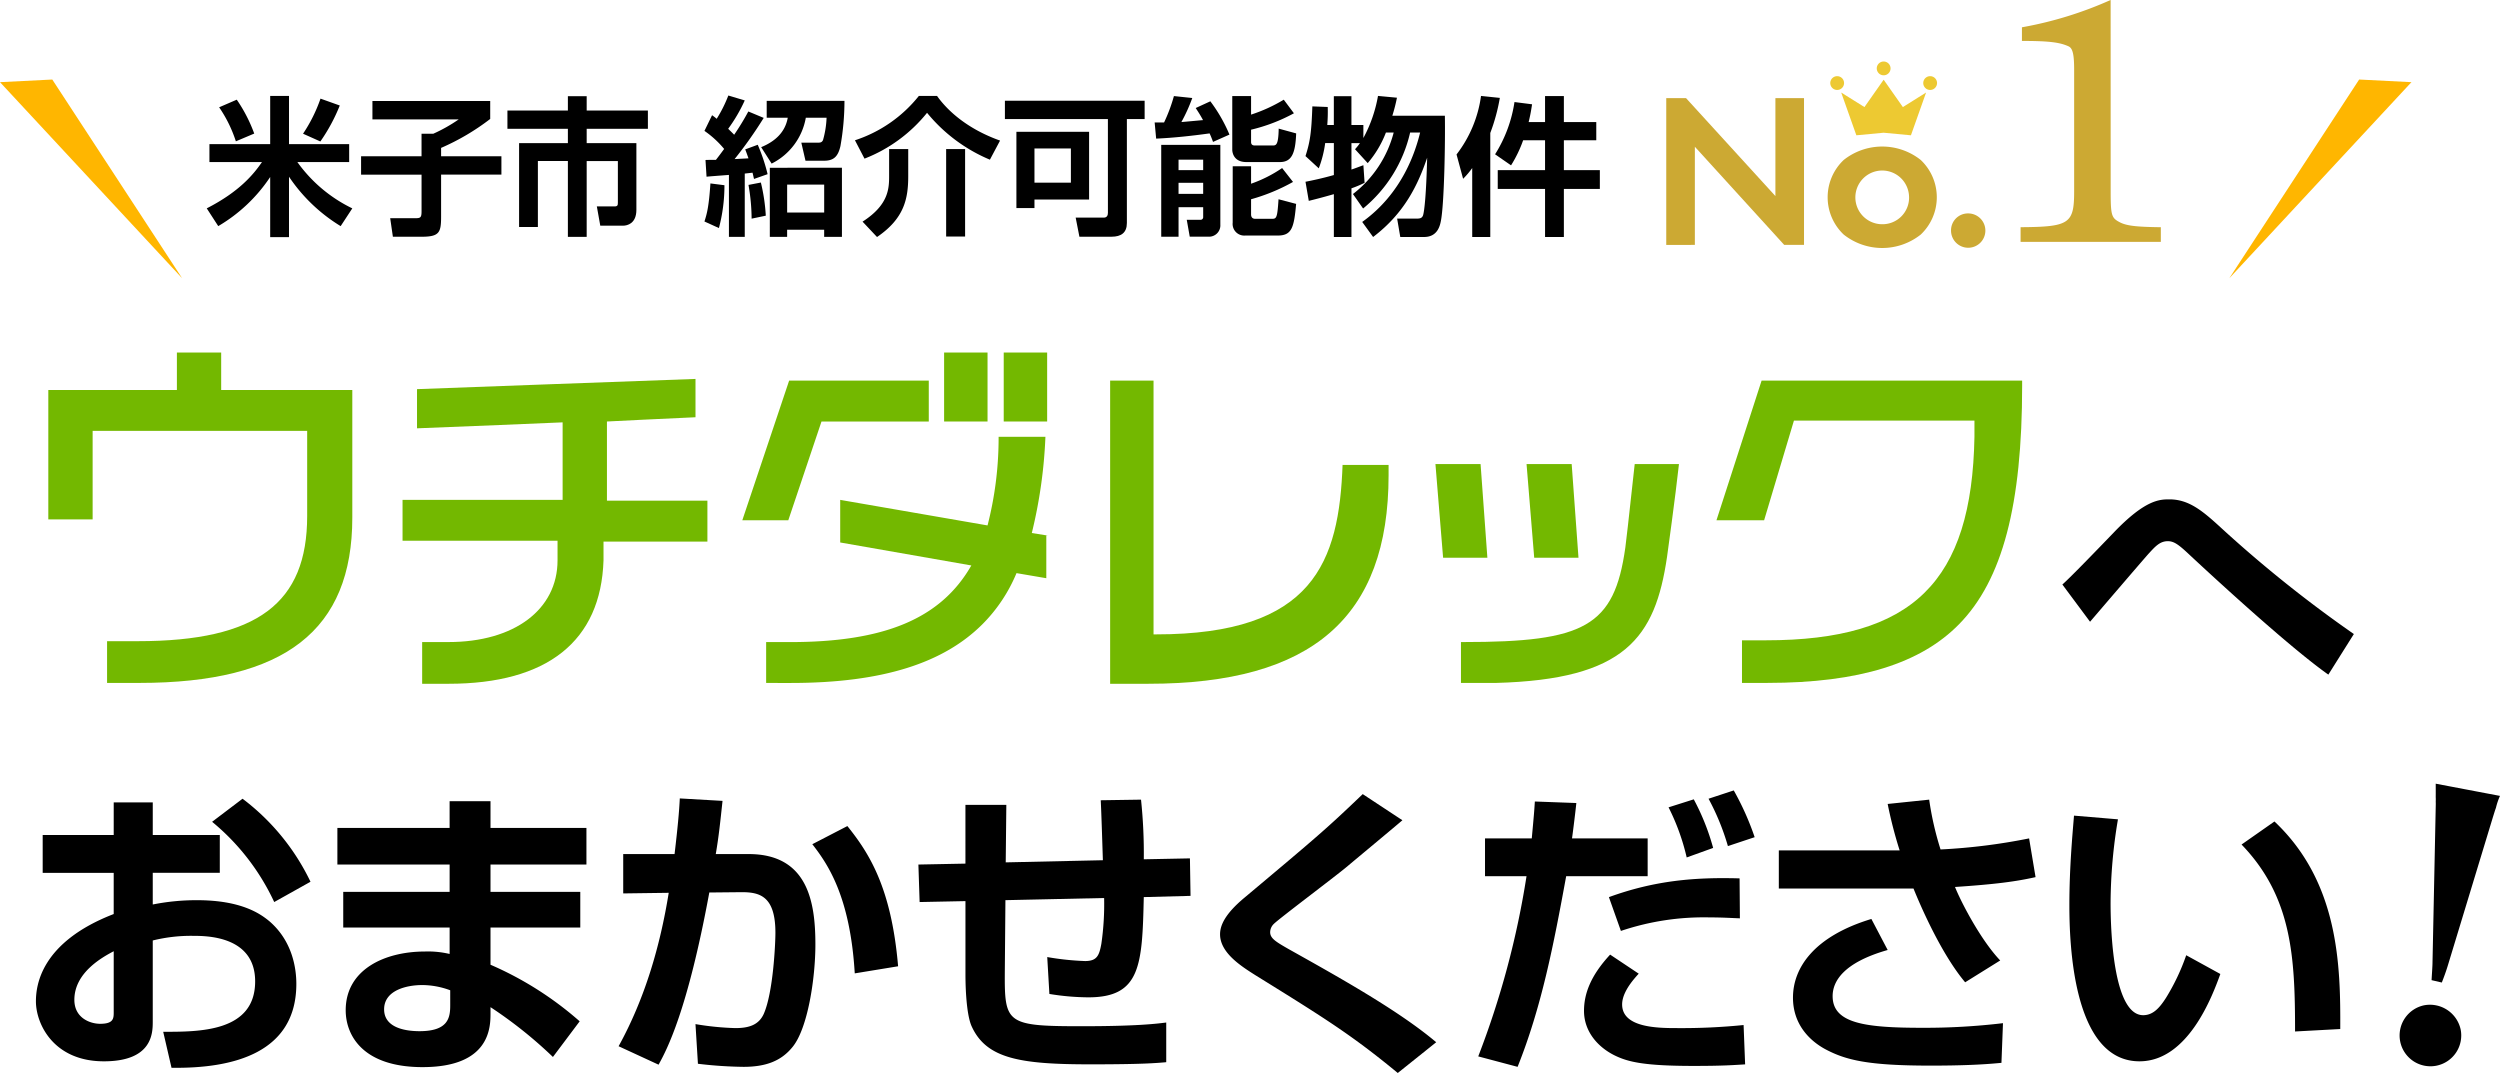
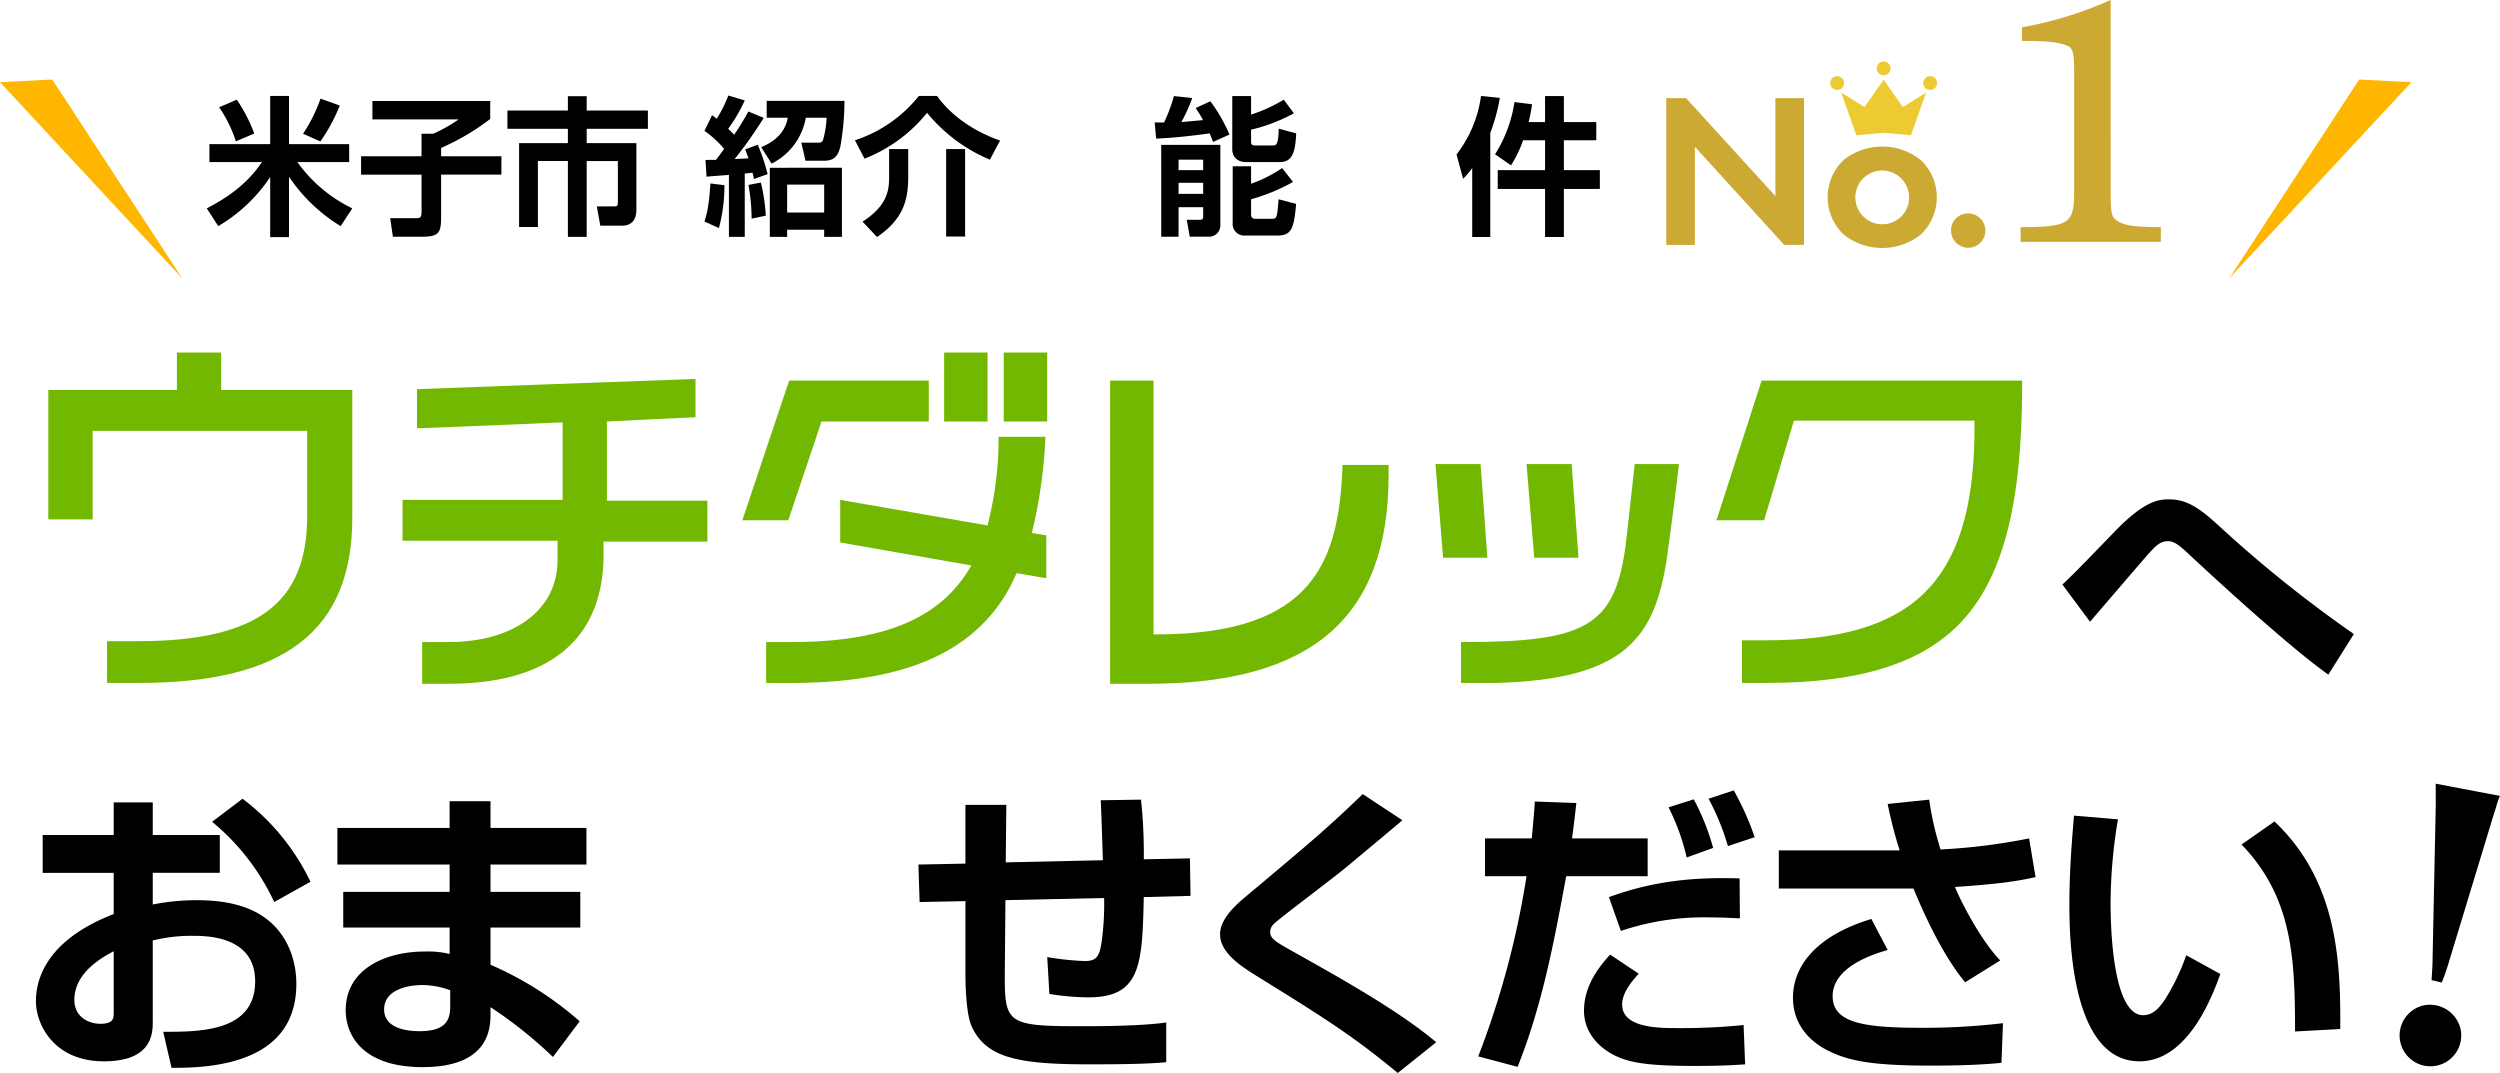
<svg xmlns="http://www.w3.org/2000/svg" width="540" height="231.766" viewBox="0 0 540 231.766">
  <g id="img_headline_pc" transform="translate(-279.967 -442.455)">
    <g id="グループ_12958" data-name="グループ 12958" transform="translate(290.403 518.602)">
      <g id="グループ_12956" data-name="グループ 12956" transform="translate(0)">
        <path id="パス_6269" data-name="パス 6269" d="M326.733,512.679v8.092h28.324V548.36c0,24.279-14.53,35.682-45.982,35.682h-6.989v-9.015h6.622c25.935,0,36.6-8.277,36.6-27.039V529.6H298.968v19.128h-9.573V520.771h27.773v-8.092Z" transform="translate(-289.395 -512.679)" fill="#73b800" />
        <path id="パス_6270" data-name="パス 6270" d="M421.793,517.83v8.277c-4.6.186-19.128.919-19.128.919v17.106h21.7v8.829h-22.44v4.046c-.558,17.475-12.14,26.67-33.473,26.67h-5.7v-9.012h5.7c14.162,0,23.543-6.988,23.543-17.656v-4.232H358.516v-8.829h34.577V527.211s-25.934,1.1-31.452,1.287v-8.461C367.16,519.854,415.717,518.016,421.793,517.83Z" transform="translate(-282.002 -512.128)" fill="#73b800" />
        <path id="パス_6271" data-name="パス 6271" d="M680.926,518.161v1.1c0,25.751-4.231,41.937-13.611,51.5-8.276,8.46-21.519,12.691-41.384,12.691h-5.518v-9.2h5.149c31.825,0,44.511-12.691,45.063-43.96v-3.493H631.632l-6.438,21.52H614.9l9.749-30.166Z" transform="translate(-254.579 -512.092)" fill="#73b800" />
        <path id="パス_6272" data-name="パス 6272" d="M546.8,536.187c-.745,21.151-6.254,36.784-40.281,36.784h-.558v-54.81h-9.375v65.478h8.277c35.315,0,51.868-14.345,51.868-45.063v-2.205H546.8Z" transform="translate(-267.233 -512.092)" fill="#73b800" />
        <g id="グループ_12954" data-name="グループ 12954" transform="translate(299.619 24.095)">
          <path id="パス_6273" data-name="パス 6273" d="M560.063,534.445l1.655,20.232h9.564l-1.47-20.232Z" transform="translate(-560.063 -534.445)" fill="#73b800" />
          <path id="パス_6274" data-name="パス 6274" d="M577.841,534.445l1.655,20.232h9.564l-1.47-20.232Z" transform="translate(-558.161 -534.445)" fill="#73b800" />
          <path id="パス_6275" data-name="パス 6275" d="M602.571,534.445c-.559,4.782-1.288,12.14-2.023,18.025-2.391,17.106-8.829,20.417-34.946,20.417h-.559v8.83h7.542c27.957-.744,34.4-9.748,36.969-27.22,0,0,1.839-13.244,2.576-20.048Z" transform="translate(-559.53 -534.445)" fill="#73b800" />
        </g>
        <rect id="長方形_14824" data-name="長方形 14824" width="9.38" height="14.898" transform="translate(206.368)" fill="#73b800" />
        <g id="グループ_12955" data-name="グループ 12955" transform="translate(149.901)">
          <path id="パス_6276" data-name="パス 6276" d="M465.092,518.161v8.829H441.918l-7.173,21.337h-9.933l10.115-30.166Z" transform="translate(-424.812 -512.092)" fill="#73b800" />
          <rect id="長方形_14825" data-name="長方形 14825" width="9.38" height="14.898" transform="translate(43.591)" fill="#73b800" />
          <path id="パス_6277" data-name="パス 6277" d="M490.346,550.465l-3.5-.559a104.454,104.454,0,0,0,2.942-20.778H479.677v.559a75.993,75.993,0,0,1-2.391,18.577l-31.825-5.518v9.2l28.324,4.965c-6.622,11.588-18.943,16.553-39.176,16.553h-5.144v8.829H434.8c20.048,0,33.107-4.415,41.384-12.691a34.086,34.086,0,0,0,7.357-11.036l6.438,1.1v-9.2Z" transform="translate(-424.314 -510.919)" fill="#73b800" />
        </g>
      </g>
      <g id="グループ_12957" data-name="グループ 12957" transform="translate(435.037 31.715)">
        <path id="パス_6278" data-name="パス 6278" d="M739.845,579.185c-7.837-5.512-23.18-19.524-30.22-26.1-2.191-2.059-3.187-2.723-4.449-2.723-1.66,0-2.657,1.063-4.052,2.59-.464.465-10.758,12.485-12.751,14.81l-5.977-8.036c2.059-1.859,7.373-7.371,11.024-11.157,6.841-7.172,9.962-7.24,12.087-7.24,4.318,0,7.307,2.591,11.49,6.443a273.907,273.907,0,0,0,28.359,22.647Z" transform="translate(-682.396 -541.329)" />
      </g>
    </g>
    <g id="グループ_12959" data-name="グループ 12959" transform="translate(287.726 613.186)">
      <path id="パス_6279" data-name="パス 6279" d="M303.779,599.106h8.434v7.041h14.479v8.169H312.212v6.84a48.351,48.351,0,0,1,9.564-.93c9.564,0,13.681,2.922,15.673,4.583,4.981,4.316,5.778,10.227,5.778,13.483,0,14.81-13.415,18.329-26.963,18.131l-1.794-7.771c7.771,0,19.859.066,19.859-10.893,0-9.83-10.56-9.83-13.35-9.83a34.209,34.209,0,0,0-8.767,1v17.467c0,2.458,0,8.634-10.559,8.634-10.891,0-14.677-8.1-14.677-12.951,0-3.387,1-12.752,16.8-18.861v-8.9H288.437v-8.169h15.341Zm0,32.145c-2.391,1.262-8.5,4.583-8.5,10.494,0,3.919,3.386,5.181,5.578,5.181,2.922,0,2.922-1.2,2.922-2.524Zm27.828-32.941a48.939,48.939,0,0,1,14.678,17.932l-7.837,4.384a49.386,49.386,0,0,0-13.416-17.334Z" transform="translate(-286.976 -596.516)" />
      <path id="パス_6280" data-name="パス 6280" d="M370.041,604.568V598.79h8.834v5.778h20.72v7.9h-20.72v5.911h19.392v7.7H378.875v8.037a73.116,73.116,0,0,1,19.26,12.221l-5.779,7.7a94,94,0,0,0-13.481-10.758v1.262c0,2.989,0,11.69-14.678,11.69-12.885,0-16.6-6.841-16.6-12.287,0-8.767,8.368-12.685,17.134-12.685a20.277,20.277,0,0,1,5.314.53v-5.712h-22.98v-7.7h22.98v-5.911H345.8v-7.9Zm.132,35.066a17.459,17.459,0,0,0-6.043-1.129c-3.387,0-8.236,1.129-8.236,5.247,0,3.985,4.583,4.716,7.638,4.716,6.176,0,6.641-2.856,6.641-5.579Z" transform="translate(-280.684 -596.464)" />
-       <path id="パス_6281" data-name="パス 6281" d="M423.124,598.78c-.466,4.318-.8,7.639-1.461,11.49h7.107c12.884,0,14.411,10.559,14.411,19.527,0,7.371-1.66,18.131-4.915,22.116-2.457,3.054-5.778,4.316-10.627,4.316a90.145,90.145,0,0,1-9.83-.664l-.53-8.567a60.5,60.5,0,0,0,8.634.862c2.989,0,5.047-.731,6.109-3.054,2.059-4.649,2.524-15.275,2.524-17.533,0-8.236-3.652-8.833-7.77-8.767l-6.509.066c-4.716,25.57-9.166,33.938-10.959,37.192l-8.633-3.985c5.644-10.227,8.965-21.584,10.825-33.14l-9.83.133v-8.5h11.092c.664-5.644,1-9.165,1.129-12.021Zm28.559,37.26c-1-16.737-5.911-23.711-9.166-27.9l7.571-3.919c4.583,5.713,9.5,13.151,10.959,30.286Z" transform="translate(-274.815 -596.522)" />
      <path id="パス_6282" data-name="パス 6282" d="M507.259,598.489a111.432,111.432,0,0,1,.6,12.885l9.963-.2.133,8.1-10.1.266c-.331,14.678-.663,21.651-11.954,21.651a53.518,53.518,0,0,1-8.435-.731l-.465-7.97a58.946,58.946,0,0,0,8.168.863c2.591,0,3.056-1.2,3.521-3.718a59.727,59.727,0,0,0,.6-9.9l-21.32.466-.133,15.541c-.065,11.092.332,11.689,16.538,11.689,11.954,0,16.2-.531,18.33-.8v8.569c-2.191.2-5.379.464-16.339.464-15.208,0-22.513-1.2-25.7-8.234-.93-2.059-1.329-6.708-1.329-11.357V620.407l-9.9.2-.266-8.1,10.161-.2V599.619h8.834l-.132,12.419,20.987-.464c-.068-2.06-.332-10.627-.465-12.953Z" transform="translate(-268.557 -596.497)" />
      <path id="パス_6283" data-name="パス 6283" d="M556.423,657.647c-9.9-8.169-15.741-11.822-30.75-21.12-2.922-1.86-7.638-4.781-7.638-8.832,0-1.927,1.063-4.384,5.181-7.839,16.072-13.48,17.865-15.008,25.636-22.447l8.568,5.646c-1.063.93-6.974,5.844-12.221,10.227-2.391,1.993-14.411,11.025-15.541,12.154a2.541,2.541,0,0,0-.8,1.793c0,1.328,1.2,2.059,3.986,3.652,11.024,6.178,23.776,13.282,31.879,20.123Z" transform="translate(-262.262 -596.612)" />
      <path id="パス_6284" data-name="パス 6284" d="M589.6,599.412c-.067.864-.731,6.311-.931,7.639h16.339v8.168h-17.6c-2.723,14.876-5.312,28.226-10.493,41.177l-8.5-2.257a188.2,188.2,0,0,0,10.428-38.919h-8.966v-8.168h10.1c.465-5.049.531-5.778.664-7.97Zm13.481,36.861c-2.855,3.055-3.585,5.181-3.585,6.642,0,5.113,7.9,5.113,12.087,5.113a132.77,132.77,0,0,0,14.147-.663l.332,8.5c-2.391.134-4.45.332-11.091.332-10.76,0-14.213-.863-17.069-2.258-3.653-1.793-6.641-5.18-6.641-9.63,0-3.653,1.395-7.572,5.644-12.153Zm21.851-11.955c-1.86-.065-3.719-.2-6.509-.2a56.064,56.064,0,0,0-19.194,2.921l-2.59-7.3c10.029-3.653,18.729-4.317,28.226-4.051Zm-11.489-13.149a47.815,47.815,0,0,0-3.919-10.827l5.446-1.726a50.06,50.06,0,0,1,4.183,10.493Zm8.9-2.457a51.7,51.7,0,0,0-4.183-10.228l5.446-1.794a59.293,59.293,0,0,1,4.515,10.1Z" transform="translate(-256.874 -596.689)" />
      <path id="パス_6285" data-name="パス 6285" d="M659.544,598.489A66.741,66.741,0,0,0,662,609.249a128.4,128.4,0,0,0,19.127-2.39l1.395,8.368c-4.184.93-8.435,1.528-17.4,2.125,1.329,3.321,5.579,11.489,9.764,15.873l-7.572,4.716c-5.247-6.243-9.763-16.8-11.158-20.256h-29.09v-8.235h26.1a93.94,93.94,0,0,1-2.589-10.029Zm-8.965,32.477c-9.564,2.723-11.89,6.775-11.89,9.963,0,5.978,7.24,6.841,19.527,6.841a142.826,142.826,0,0,0,17.269-1l-.332,8.569c-4.051.4-8.767.6-15.342.6-13.549,0-18.33-1.2-22.781-3.588-3.386-1.859-6.906-5.379-6.906-11.091,0-6.376,4.45-13.217,16.935-17Z" transform="translate(-250.6 -596.497)" />
      <path id="パス_6286" data-name="パス 6286" d="M694.255,602.406a110.874,110.874,0,0,0-1.593,18.065c0,7.174.8,24.242,7.039,24.242,2.193,0,3.586-1.66,4.916-3.719A46.241,46.241,0,0,0,709,631.763l7.371,4.051c-1.727,4.781-6.974,18.862-17.468,18.862-14.544,0-15.142-25.9-15.142-33.806,0-8.3.731-15.807,1-19.261Zm38.255,45.827c0-15.94-.6-29.024-11.557-40.381l7.107-4.98c13.948,13.15,14.28,31.149,14.213,44.83Z" transform="translate(-244.536 -596.163)" />
    </g>
    <g id="グループ_12960" data-name="グループ 12960" transform="translate(798.284 611.732)">
      <path id="パス_6287" data-name="パス 6287" d="M761.384,648.459a6.657,6.657,0,1,1-7.828-5.23A6.787,6.787,0,0,1,761.384,648.459Zm-6.28-10.647c.044-.884.2-3.032.2-3.762l.708-34.225v-.365c-.029-.141.028-.59-.013-1.166.015-1.025,0-2.19,0-2.919l13.881,2.639a13.967,13.967,0,0,0-.874,2.582c-.239.631-.408,1.249-.59,1.8l-9.748,32.082c-.393,1.322-.915,2.739-1.352,3.847Z" transform="translate(-748.201 -595.375)" />
    </g>
    <g id="グループ_12961" data-name="グループ 12961" transform="translate(324.626 463.082)">
      <path id="パス_6288" data-name="パス 6288" d="M338.078,461.177v10.414h12.995v3.87H339.883a31.364,31.364,0,0,0,11.865,10l-2.515,3.837a35.962,35.962,0,0,1-11.156-10.672V491.68h-4.064V478.686a34.275,34.275,0,0,1-11.22,10.608l-2.483-3.837c7.125-3.644,10.156-7.417,11.93-10h-11.35v-3.87h13.123V461.177Zm-11.285.806a32.556,32.556,0,0,1,3.772,7.32l-3.966,1.676a28.29,28.29,0,0,0-3.611-7.351Zm22.249,1.258a38.215,38.215,0,0,1-4.192,7.771l-3.74-1.677a33.009,33.009,0,0,0,3.772-7.577Z" transform="translate(-320.311 -461.08)" />
      <path id="パス_6289" data-name="パス 6289" d="M352.876,462.167h25.441v3.87a50.022,50.022,0,0,1-10.609,6.255V474.1h13.028v3.966H367.708v9c0,3.483-.322,4.418-4.224,4.418h-6.191l-.58-4h5.16c1.354,0,1.612-.033,1.612-1.515v-7.9H350.425V474.1h13.059v-4.87h2.547a33.9,33.9,0,0,0,5.483-3.095H352.876Z" transform="translate(-317.09 -460.974)" />
      <path id="パス_6290" data-name="パス 6290" d="M409.324,468.264H396.1v3.1h10.737v14.413c0,2.935-1.935,3.418-2.9,3.418h-4.9l-.742-4.16h3.8c.71,0,.742-.29.742-.87v-8.932H396.1V491.61H392.04V475.229h-6.48v14.252H381.5V471.361H392.04v-3.1H378.981v-3.933H392.04v-3.1H396.1v3.1h13.22Z" transform="translate(-314.036 -461.073)" />
      <path id="パス_6291" data-name="パス 6291" d="M426.131,462.154a34.08,34.08,0,0,1-3.579,6.126c.483.484.87.839,1.29,1.29a54.469,54.469,0,0,0,3.063-5.03l3.321,1.387a90.342,90.342,0,0,1-6.288,8.9c.418-.033,2.515-.13,3-.162-.322-.9-.452-1.29-.71-1.935l2.709-1a38.744,38.744,0,0,1,2.129,6.352l-2.935,1.033c-.064-.258-.258-1.161-.323-1.355-.225.032-1.418.162-1.676.194v13.672h-3.418V478.244c-3.8.29-4.224.322-4.836.387l-.226-3.612c1.032-.032,1.354-.032,2.257-.032.612-.774,1.322-1.741,1.773-2.353a21.07,21.07,0,0,0-4.256-3.9l1.645-3.385a11.061,11.061,0,0,1,1,.774,28.774,28.774,0,0,0,2.515-5.031Zm-4.386,18.315a35.906,35.906,0,0,1-1.193,9.254l-3.127-1.419c.58-1.773.968-3.385,1.29-8.221Zm7.868-.58a39.333,39.333,0,0,1,1.064,7.159l-3.063.644a43.017,43.017,0,0,0-.677-7.287Zm18.057-17.638a56.324,56.324,0,0,1-.871,9.77c-.516,2.225-1.418,3.16-3.547,3.16h-4l-.9-3.9h3.579c.612,0,.871-.1,1.1-.548a20.2,20.2,0,0,0,.774-4.836H439.32a13.718,13.718,0,0,1-7.385,9.9l-2.257-3.548c3-1.225,5.192-3.225,5.74-6.352h-4.546V462.25Zm-.548,14.446v14.93h-3.838v-1.549h-8v1.549h-3.739V476.7Zm-11.834,3.643v6.031h8v-6.031Z" transform="translate(-309.924 -461.089)" />
      <path id="パス_6292" data-name="パス 6292" d="M475.942,474.945a34.92,34.92,0,0,1-13.575-10.125,32.463,32.463,0,0,1-13.51,9.9l-2.063-3.966a29.28,29.28,0,0,0,13.8-9.576h3.934c2.387,3.385,6.8,7.223,13.607,9.64ZM458.3,472.656v5.836c0,4.8-.806,9.126-6.739,13.156l-3.127-3.321c5.739-3.676,5.739-7.288,5.739-10v-5.674Zm12.285,0v18.895h-4.095V472.656Z" transform="translate(-306.782 -461.08)" />
-       <path id="パス_6293" data-name="パス 6293" d="M498.3,466.075H476.054v-3.966h30.181v3.966H502.4v22.443c0,2.1-1.225,2.967-3.321,2.967h-6.934l-.806-4.128h6.095c.678,0,.87-.516.87-1.032Zm-4.062,2.741v14.64h-11.8v1.838h-3.9V468.816Zm-11.8,3.611v7.384h7.867v-7.384Z" transform="translate(-303.653 -460.98)" />
      <path id="パス_6294" data-name="パス 6294" d="M517.882,471.1a19.81,19.81,0,0,0-.742-1.838c-3.708.516-7.8.967-11.543,1.129l-.323-3.483h2.031a34.985,34.985,0,0,0,2.129-5.707l3.966.418a35.9,35.9,0,0,1-2.353,5.192c.516-.032,3.9-.354,4.675-.418-.676-1.258-1.128-1.9-1.58-2.612l3.16-1.45a33.414,33.414,0,0,1,4.127,7.19Zm-11.189.645h12.769v17.219a2.448,2.448,0,0,1-2.353,2.612h-4.256l-.645-3.644h2.935a.575.575,0,0,0,.612-.613V485.2h-5.32v6.385h-3.74Zm3.74,3.193V477.2h5.32v-2.257Zm0,5v2.387h5.32V479.94ZM526.1,461.206v4a33.7,33.7,0,0,0,7.061-3.225l2.193,2.935a37.21,37.21,0,0,1-9.254,3.547V471.1c0,.678.419.775.838.775h3.773c.775,0,1.29,0,1.354-3.644l3.774,1.032c-.162,4.322-.967,6.191-3.514,6.191h-7.255c-2.87,0-3.032-2.289-3.032-2.645V461.206Zm-3.966,15.154H526.1v3.774a28.468,28.468,0,0,0,6.707-3.386l2.353,3a41.013,41.013,0,0,1-9.06,3.74v3.257c0,.452.16.968.9.968h3.644c.967,0,1.129-.258,1.387-4.224l3.8,1c-.452,5.127-.935,6.837-3.966,6.837h-7.029a2.512,2.512,0,0,1-2.709-2.774Z" transform="translate(-300.527 -461.076)" />
-       <path id="パス_6295" data-name="パス 6295" d="M546.957,488.392c8.674-6.191,11.511-15.22,12.511-19.315h-2.16a29.808,29.808,0,0,1-10.158,16.413l-2.193-3.128a24.565,24.565,0,0,0,8.8-13.285h-1.676a22.6,22.6,0,0,1-3.934,6.611l-2.741-3a12.519,12.519,0,0,0,1.064-1.322h-1.837v5.708c1.064-.355,1.676-.613,2.579-.935l.258,3.8a24,24,0,0,1-2.837,1.193v10.512h-3.8v-9.254c-2.805.806-4.128,1.128-5.417,1.451l-.71-4.128c1.484-.29,3.644-.742,6.127-1.451v-6.9H538.96a24.112,24.112,0,0,1-1.386,5.449l-2.87-2.643c1-3.1,1.29-5.127,1.484-10.737l3.321.129a34.172,34.172,0,0,1-.1,3.9h1.419v-6.223h3.8v6.223h2.579v2.805a29.746,29.746,0,0,0,3.16-9.093l4.095.386a36.138,36.138,0,0,1-1,3.9h11.351c.1,5.45-.13,19.154-.871,22.765-.194.968-.709,3.418-3.611,3.418H555.18l-.678-3.966h4.1c.742,0,1.29-.032,1.515-.774.29-1.032.677-4.644.87-12.383-1.967,5.772-4.836,11.931-11.673,17.123Z" transform="translate(-297.379 -461.08)" />
      <path id="パス_6296" data-name="パス 6296" d="M567.566,476.751a17.928,17.928,0,0,1-1.967,2.321l-1.418-5.256a26.514,26.514,0,0,0,5.288-12.639l4.063.42a40.573,40.573,0,0,1-2.063,7.577v22.475h-3.9Zm11-6a27.129,27.129,0,0,1-2.613,5.417l-3.449-2.387a29.28,29.28,0,0,0,4.192-11.285l3.8.484c-.162,1-.29,2-.742,3.837H583.3v-5.61h4.064v5.61h7v3.934h-7V477.2h7.771v4.063h-7.771v10.383H583.3V481.265H573.08V477.2H583.3v-6.449Z" transform="translate(-294.227 -461.08)" />
    </g>
    <g id="グループ_12965" data-name="グループ 12965" transform="translate(639.882 442.455)">
      <g id="グループ_12962" data-name="グループ 12962" transform="translate(0 21.198)">
        <path id="パス_6297" data-name="パス 6297" d="M605.1,493.308v-31.7h4.278l19.3,21.151V461.605h6.179v31.7h-4.277l-19.3-21.2v21.2Z" transform="translate(-605.105 -461.605)" fill="#cca933" />
        <path id="パス_6298" data-name="パス 6298" d="M656.7,473.95a11.088,11.088,0,0,1,0,16.114,13.383,13.383,0,0,1-16.637,0,11.091,11.091,0,0,1,0-16.114,13.383,13.383,0,0,1,16.637,0Zm-2.52,8.081a5.8,5.8,0,1,0-5.8,5.8A5.743,5.743,0,0,0,654.184,482.031Z" transform="translate(-601.737 -460.595)" fill="#cca933" />
        <path id="パス_6299" data-name="パス 6299" d="M664.379,484.1a3.708,3.708,0,1,1-3.708,3.708A3.653,3.653,0,0,1,664.379,484.1Z" transform="translate(-599.162 -459.199)" fill="#cca933" />
      </g>
      <g id="グループ_12963" data-name="グループ 12963" transform="translate(76.531)">
        <path id="パス_6300" data-name="パス 6300" d="M693.7,483.576c0,5.233.147,5.9,1.769,6.78,1.547.884,3.685,1.106,9.065,1.179V494.7H674.241v-3.169c10.538-.073,11.57-.737,11.57-7.738V457.563c0-3.318-.295-4.644-1.179-5.085-1.916-.884-4.274-1.18-10.1-1.18v-2.947a81.91,81.91,0,0,0,19.159-5.9Z" transform="translate(-674.241 -442.455)" fill="#cca933" />
      </g>
      <g id="グループ_12964" data-name="グループ 12964" transform="translate(35.423 13.287)">
        <path id="パス_6301" data-name="パス 6301" d="M652.556,463.919l-4.148-5.911-4.148,5.911-5.021-3.14,3.275,9.236,5.894-.554,5.894.554,3.274-9.236Z" transform="translate(-636.877 -454.078)" fill="#edc932" />
        <path id="パス_6302" data-name="パス 6302" d="M649.156,455.947a1.489,1.489,0,1,1-1.489-1.489A1.489,1.489,0,0,1,649.156,455.947Z" transform="translate(-636.135 -454.458)" fill="#edc932" />
        <path id="パス_6303" data-name="パス 6303" d="M640.084,458.807a1.489,1.489,0,1,1-1.489-1.49A1.489,1.489,0,0,1,640.084,458.807Z" transform="translate(-637.105 -454.152)" fill="#edc932" />
        <path id="パス_6304" data-name="パス 6304" d="M658.228,458.807a1.489,1.489,0,1,1-1.49-1.49A1.49,1.49,0,0,1,658.228,458.807Z" transform="translate(-635.164 -454.152)" fill="#edc932" />
      </g>
    </g>
    <path id="パス_6305" data-name="パス 6305" d="M291.261,457.974,319.309,500.9l-39.342-42.358Z" transform="translate(0 1.66)" fill="#ffb600" />
    <path id="パス_6306" data-name="パス 6306" d="M743.015,457.974,714.967,500.9l39.342-42.358Z" transform="translate(46.528 1.66)" fill="#ffb600" />
  </g>
</svg>